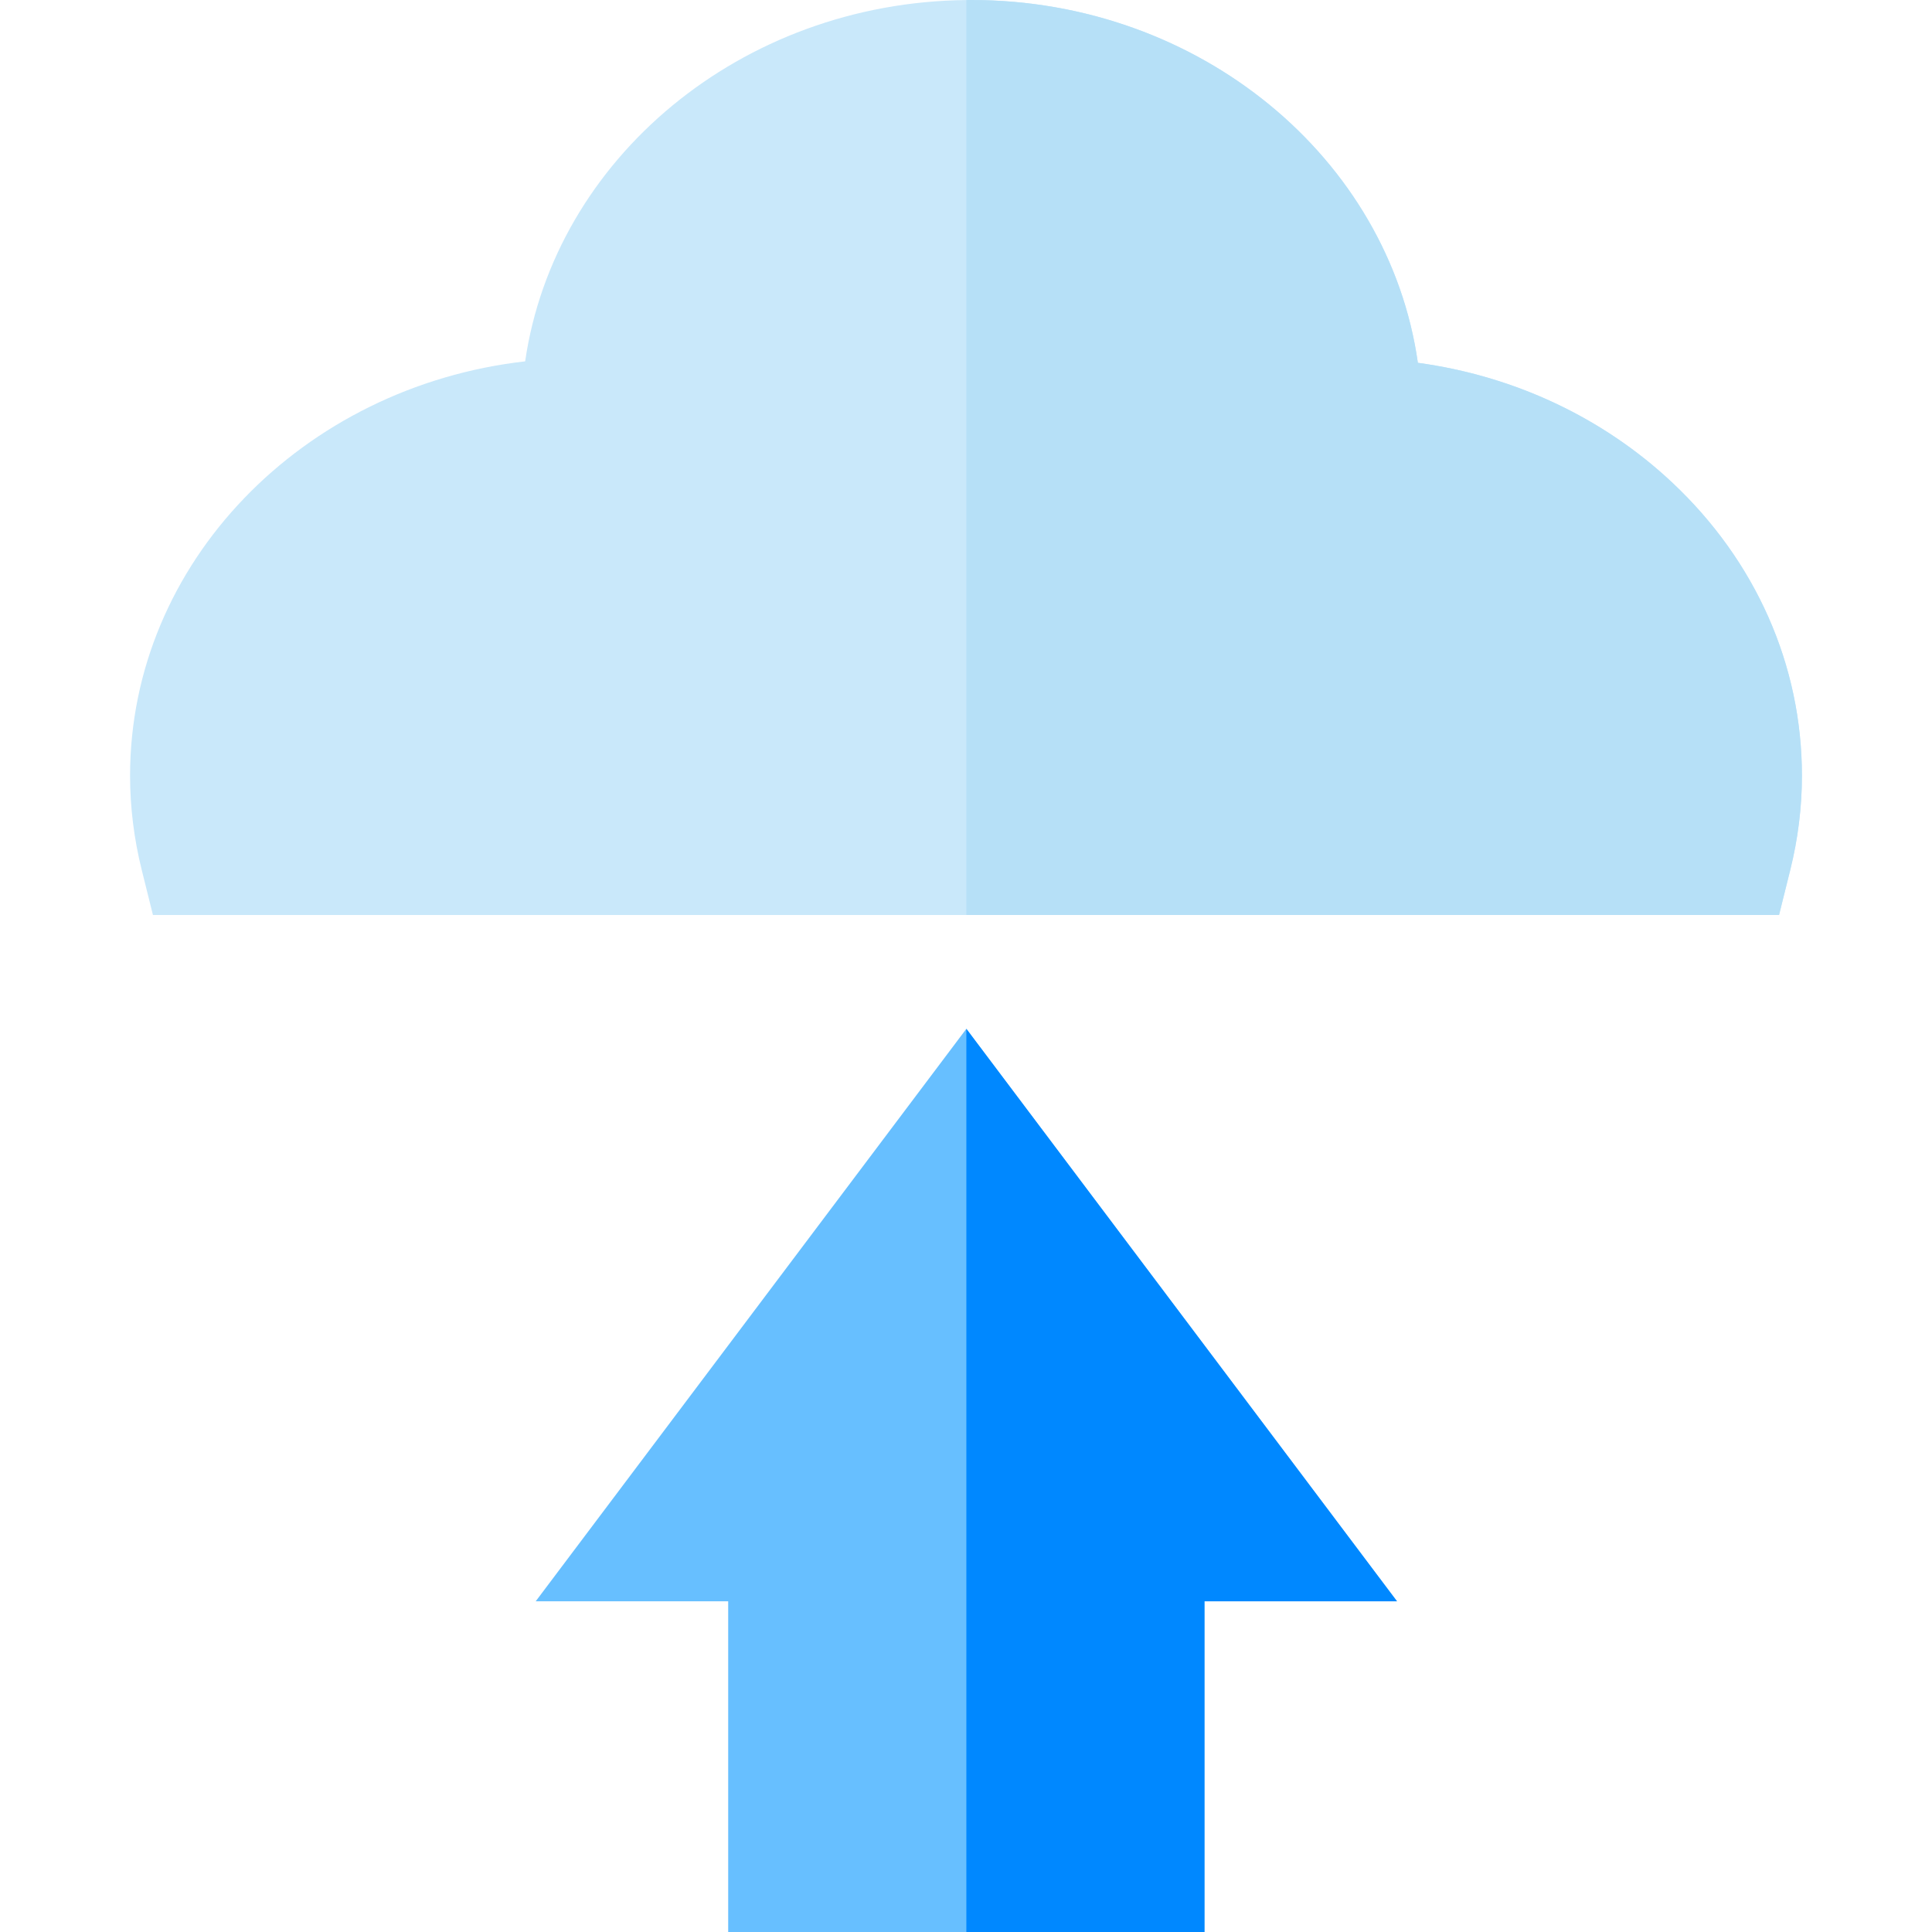
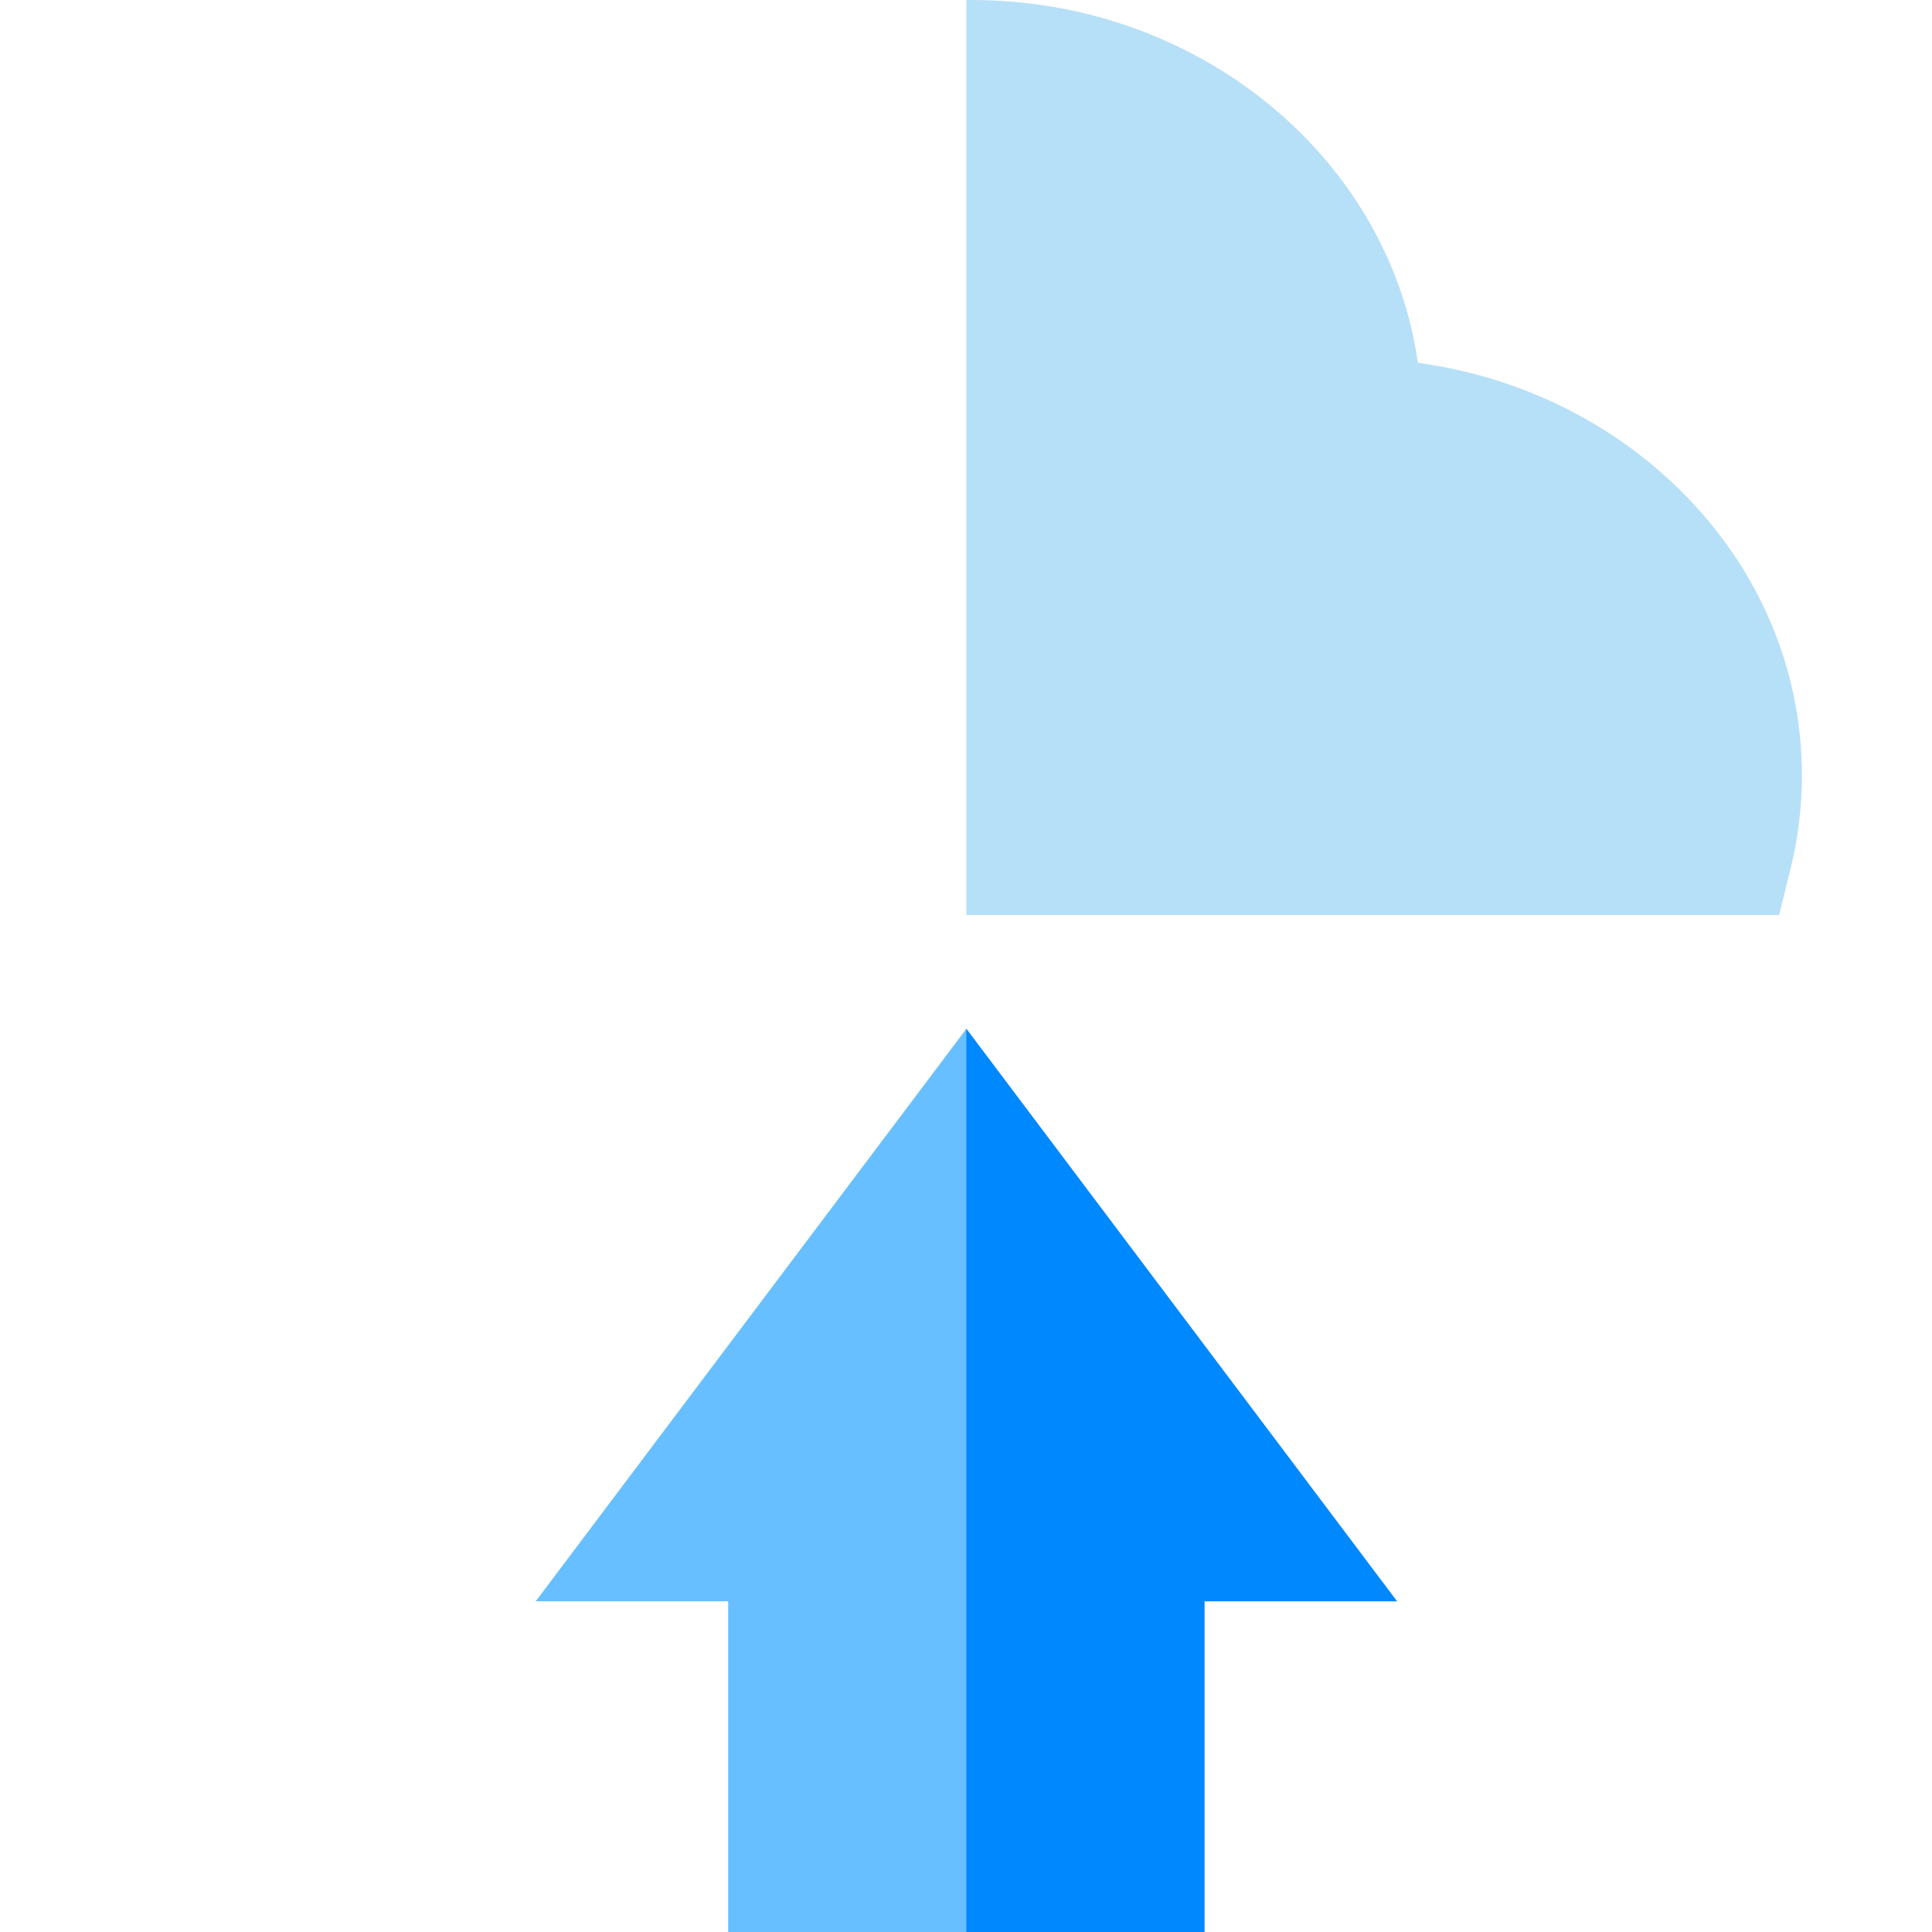
<svg xmlns="http://www.w3.org/2000/svg" height="800px" width="800px" version="1.1" id="Layer_1" viewBox="0 0 512 512" xml:space="preserve">
-   <path style="fill:#C9E8FA;" d="M477.53,205.571c0,8.357-1.047,16.766-3.1,25.008l-2.964,11.907H40.533l-2.964-11.907  c-2.053-8.242-3.1-16.651-3.1-25.008c0-56.414,45.774-103.1,104.702-109.812c7.802-53.597,57.158-95.141,116.923-95.748  c0.44-0.01,0.89-0.01,1.34-0.01c60.509,0,110.64,41.962,118.316,96.146c25.51,3.477,49.042,14.494,67.41,31.741  C465.32,148.706,477.53,176.29,477.53,205.571z" />
  <polygon style="fill:#67BFFF;" points="370.221,424.358 256.094,272.646 141.967,424.358 192.978,424.358 192.978,512 319.2,512   319.2,424.358 " />
  <polygon style="fill:#0088FF;" points="319.2,424.358 370.221,424.358 256.094,272.646 256.094,512 319.2,512 " />
  <path style="fill:#B6E0F7;" d="M477.53,205.571c0,8.357-1.047,16.766-3.1,25.008l-2.964,11.907H256.094V0.01  c0.44-0.01,0.89-0.01,1.34-0.01c60.509,0,110.64,41.962,118.316,96.146c25.51,3.477,49.042,14.494,67.41,31.741  C465.32,148.706,477.53,176.29,477.53,205.571z" />
</svg>